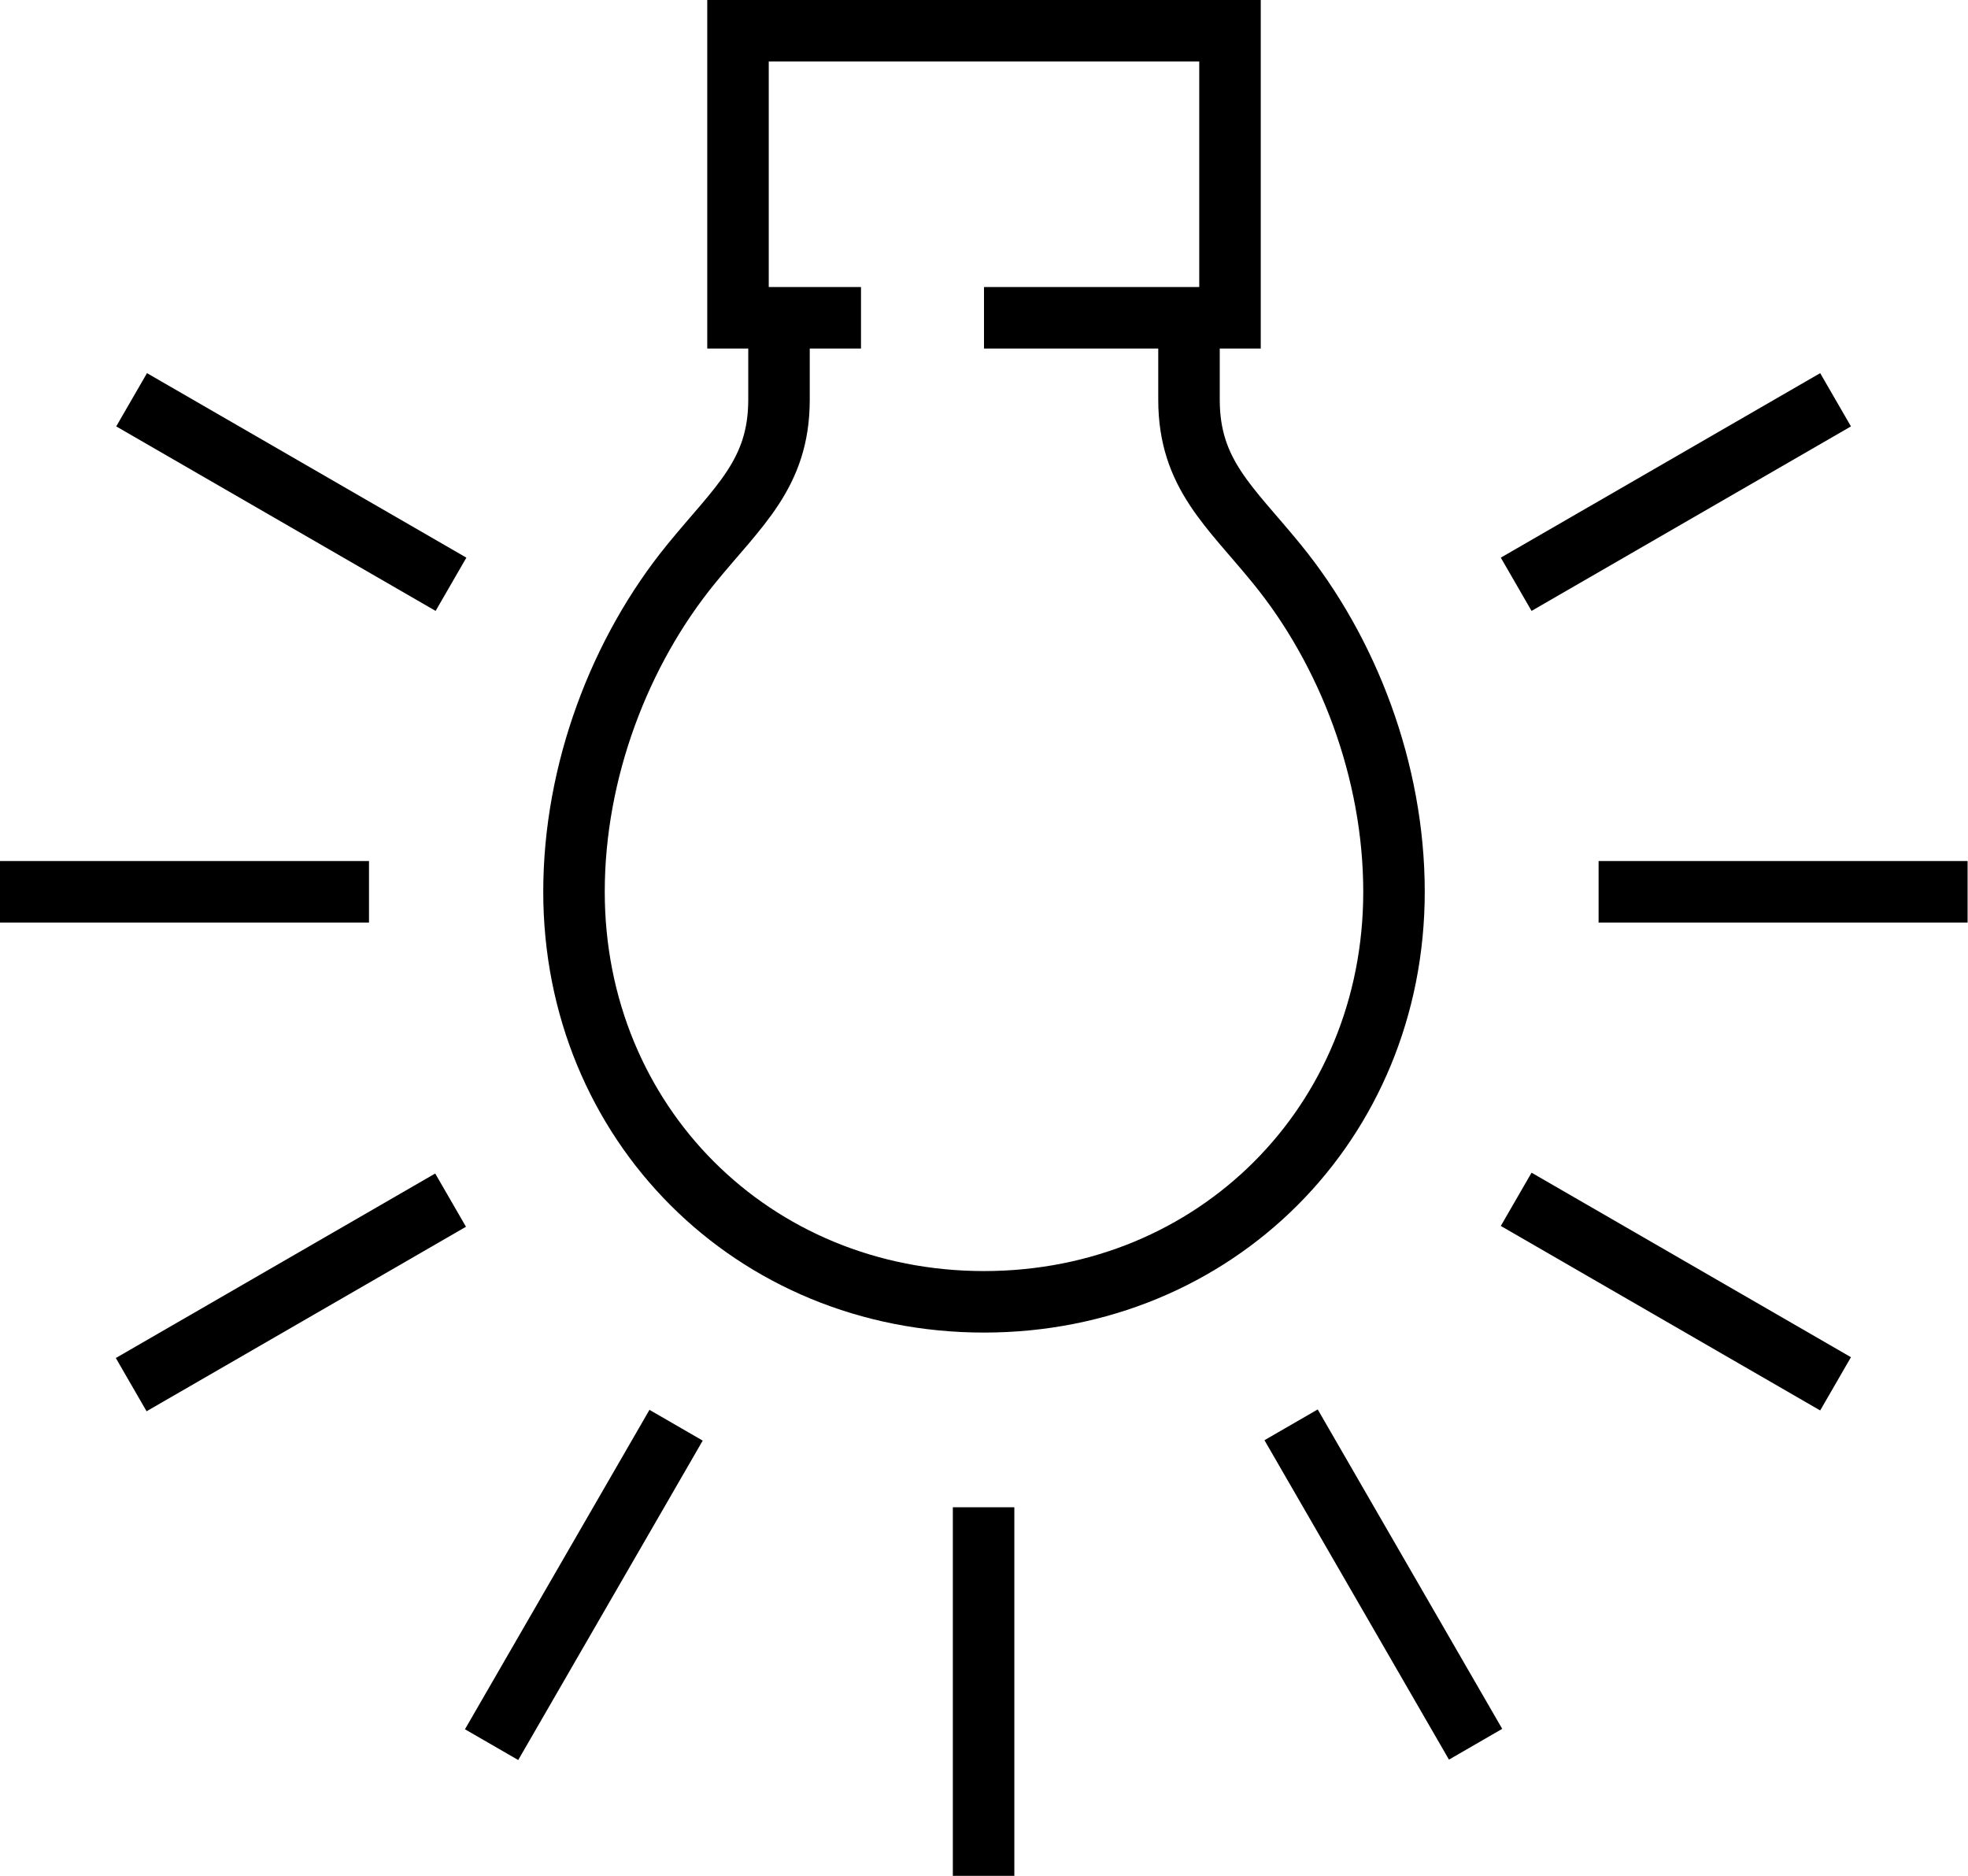
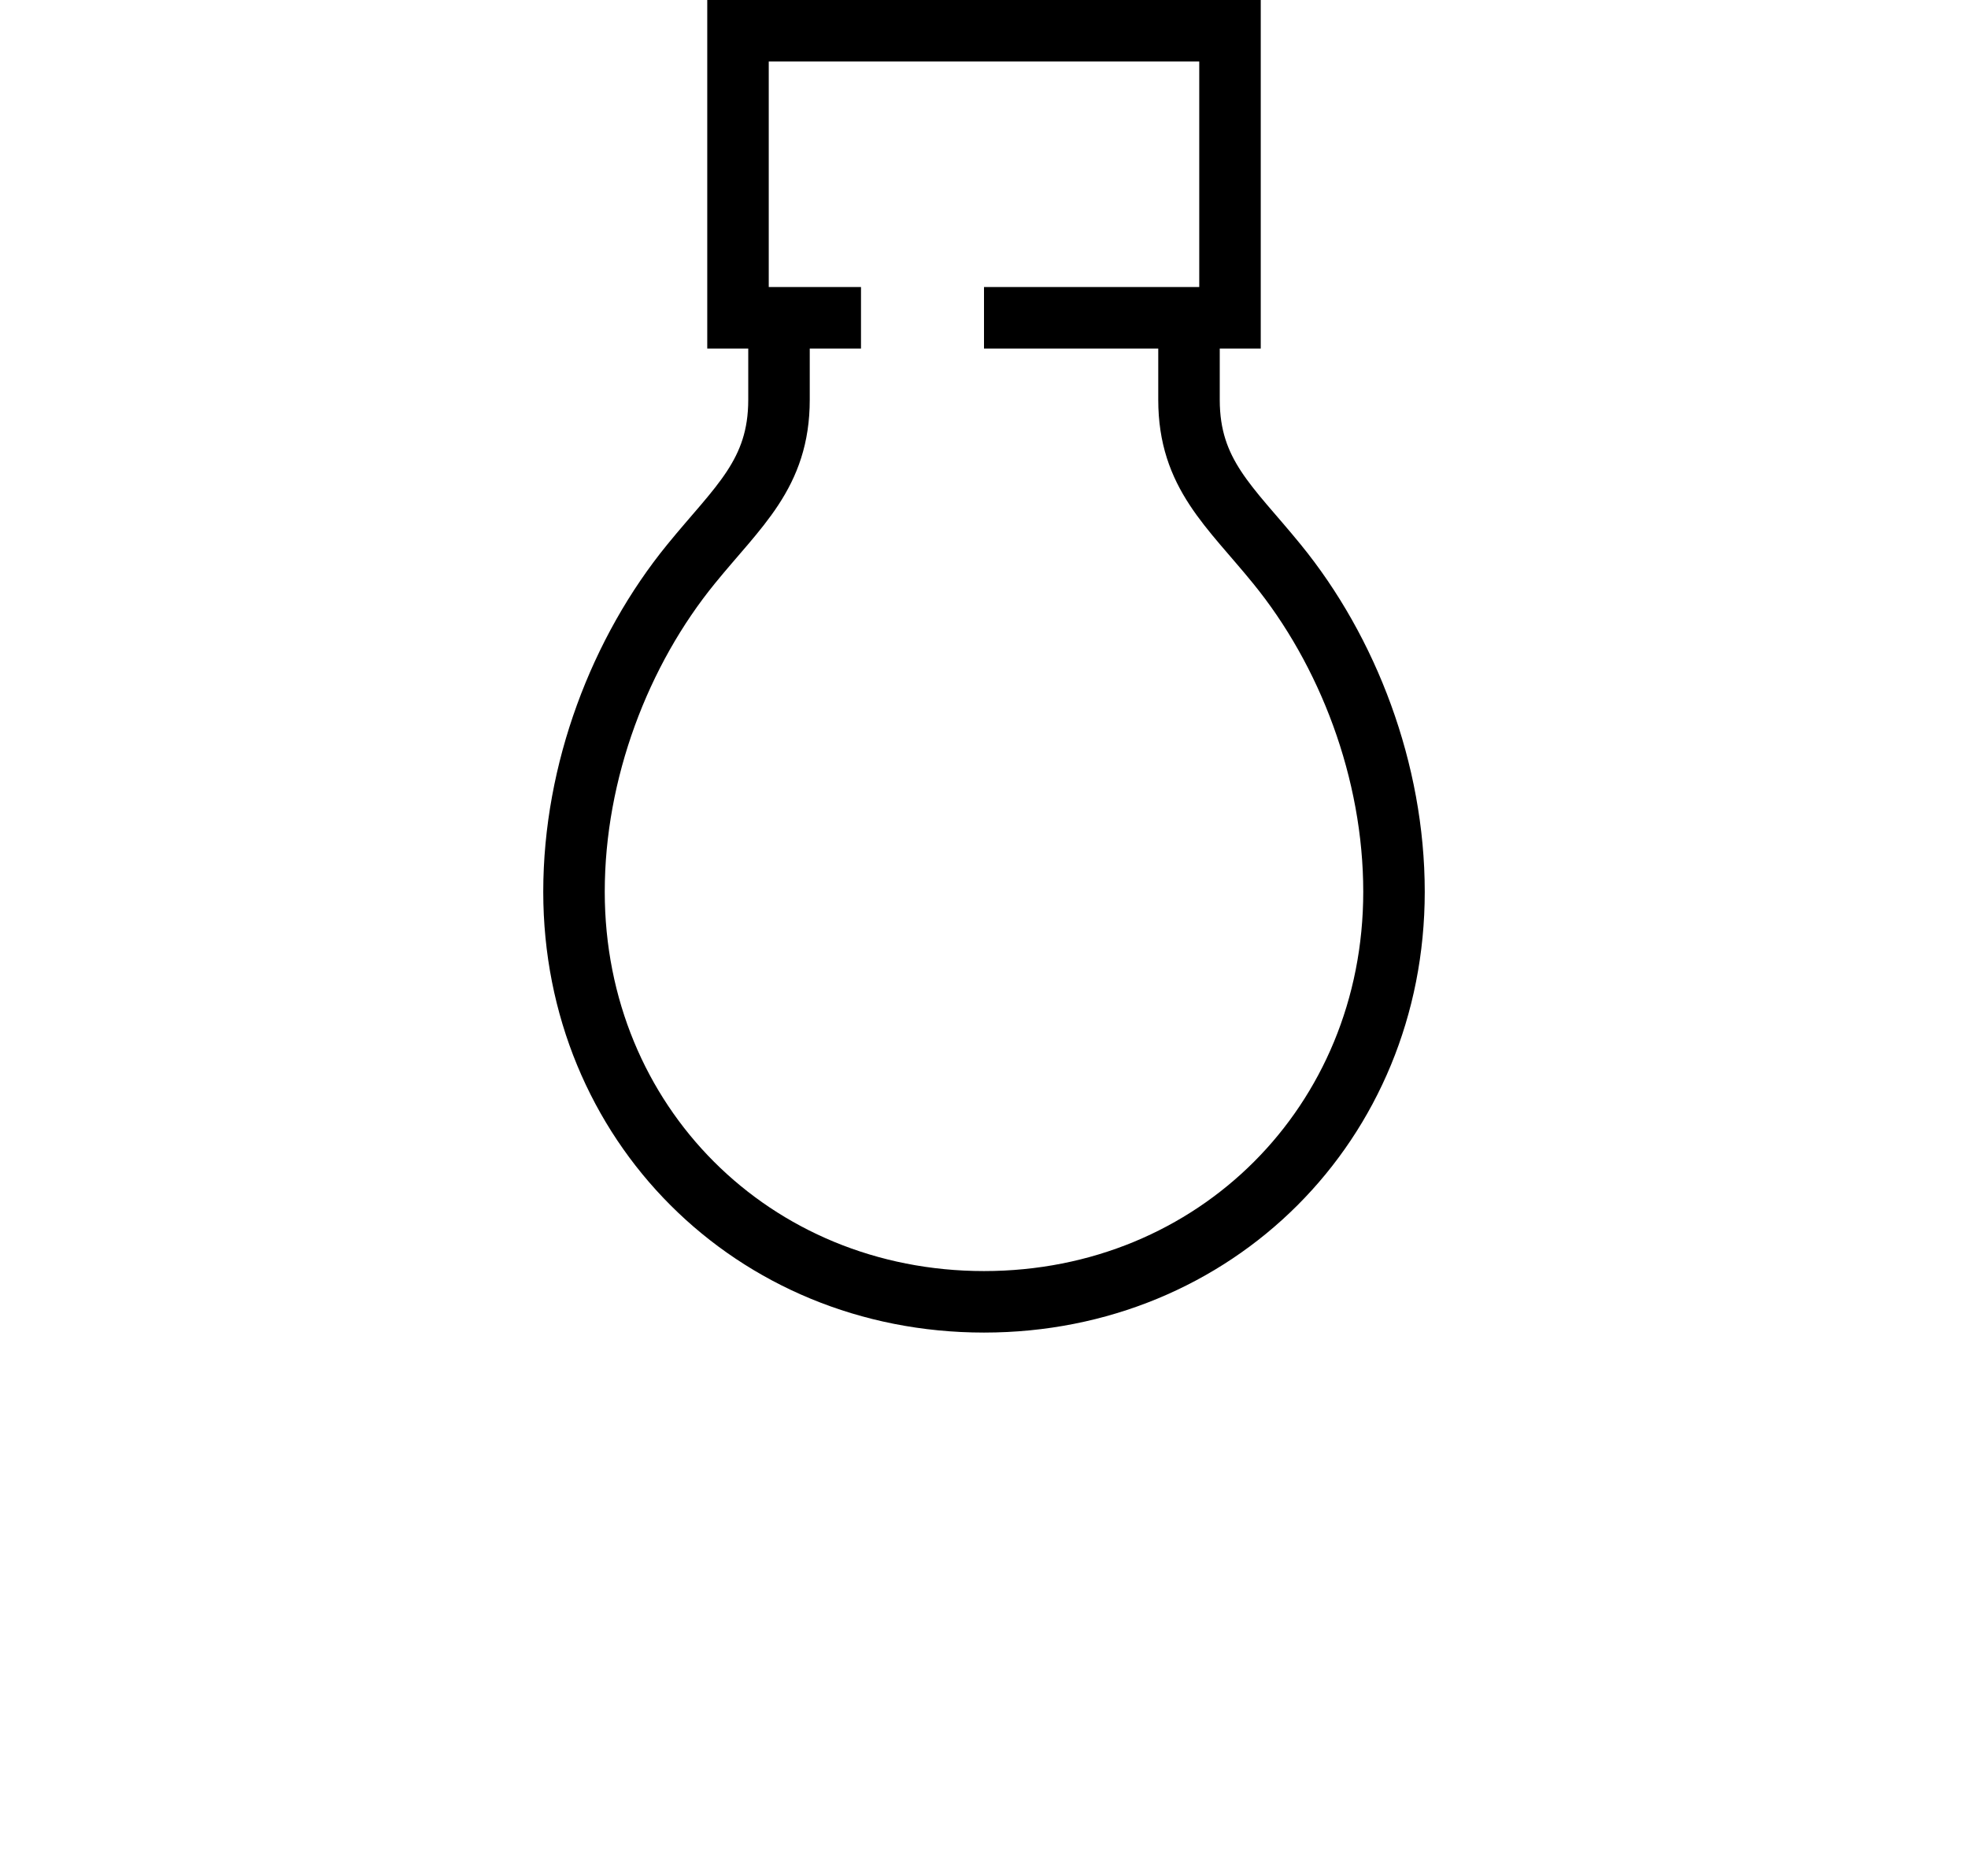
<svg xmlns="http://www.w3.org/2000/svg" id="Layer_2" viewBox="0 0 48 45.75">
  <defs>
    <style>.cls-1{stroke-miterlimit:10;}.cls-1,.cls-2{fill:none;stroke:#000;stroke-width:1.5px;}.cls-2{stroke-linejoin:round;}</style>
  </defs>
  <g id="Layer_1-2">
-     <path class="cls-2" d="M3.21,9.75l7.79,4.5m33.77-4.5l-7.79,4.5m11.01,7.5h-9m5.78,12l-7.79-4.5m-.99,13.29l-4.5-7.79m-7.5,11.01v-9m-12,5.79l4.5-7.79m-13.29-.99l7.79-4.5M0,21.75H9" />
    <path class="cls-1" d="M21,7.75h-3V.75h12V7.75h-6m0,24c5.64,0,10-4.36,10-10,0-2.94-1.12-5.87-2.86-8-1.14-1.4-2.14-2.19-2.14-4v-2m-5,24c-5.64,0-10-4.36-10-10,0-2.94,1.12-5.87,2.86-8,1.14-1.4,2.14-2.19,2.14-4v-2" />
  </g>
</svg>